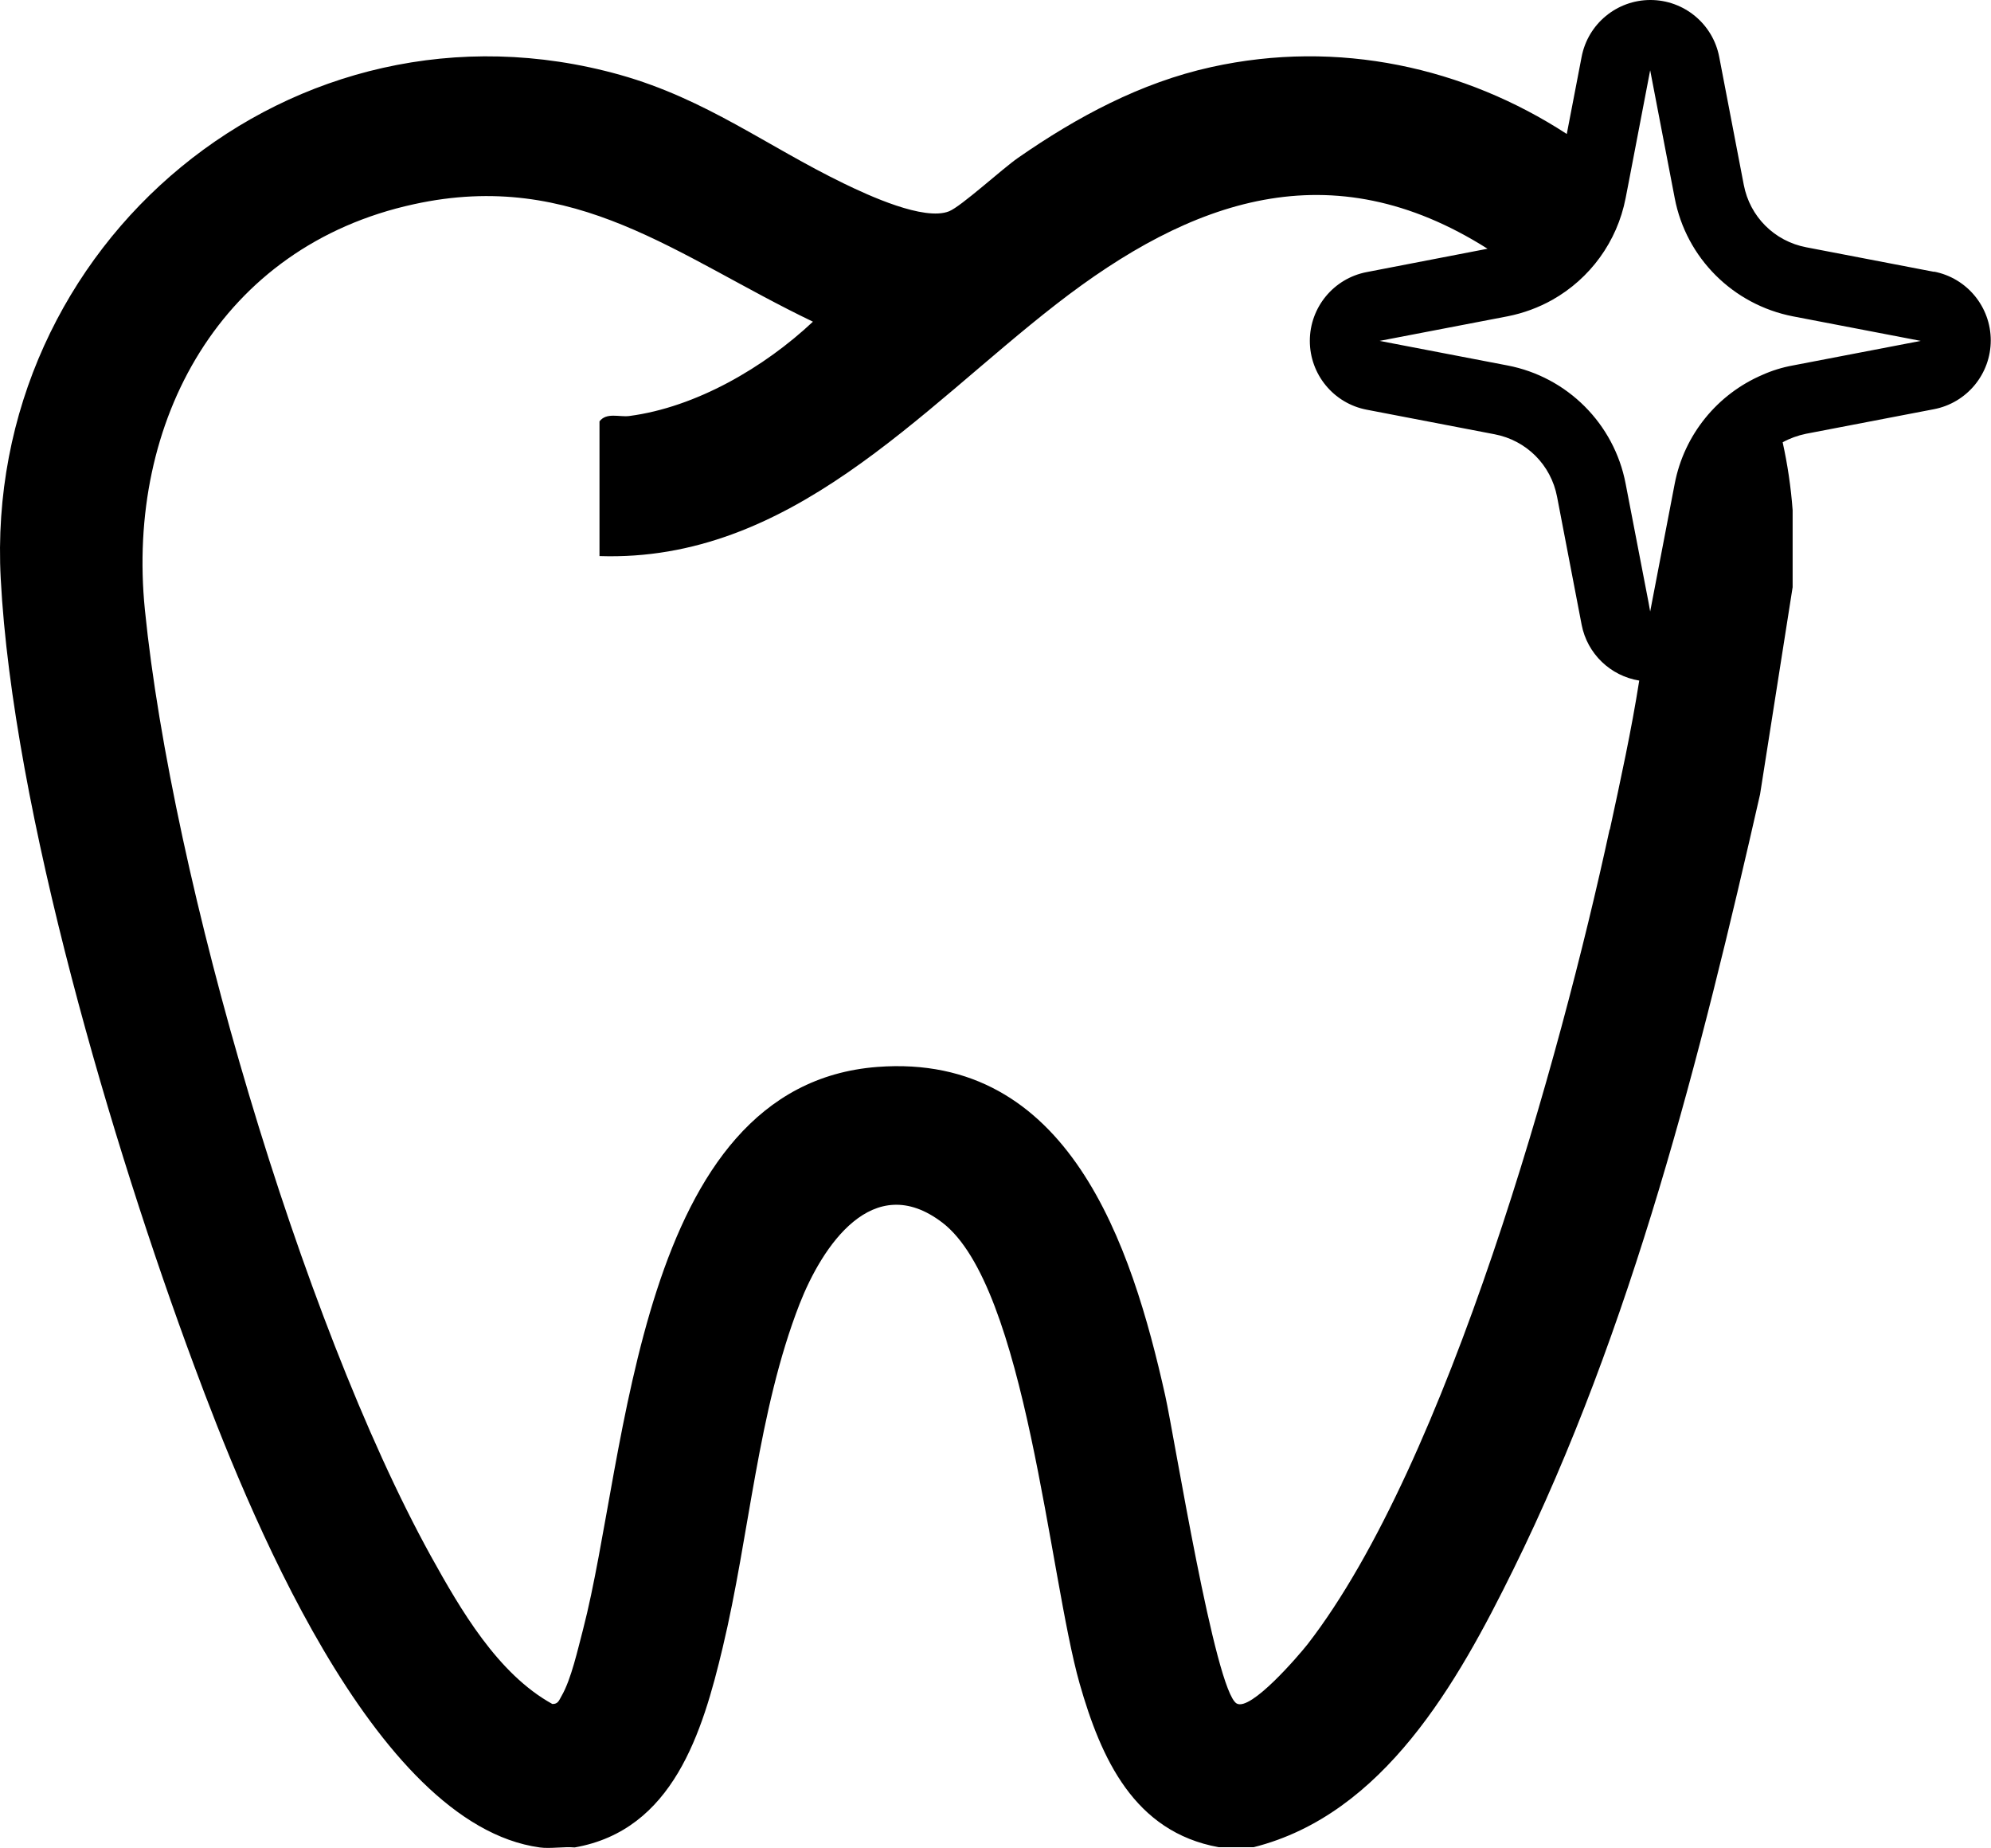
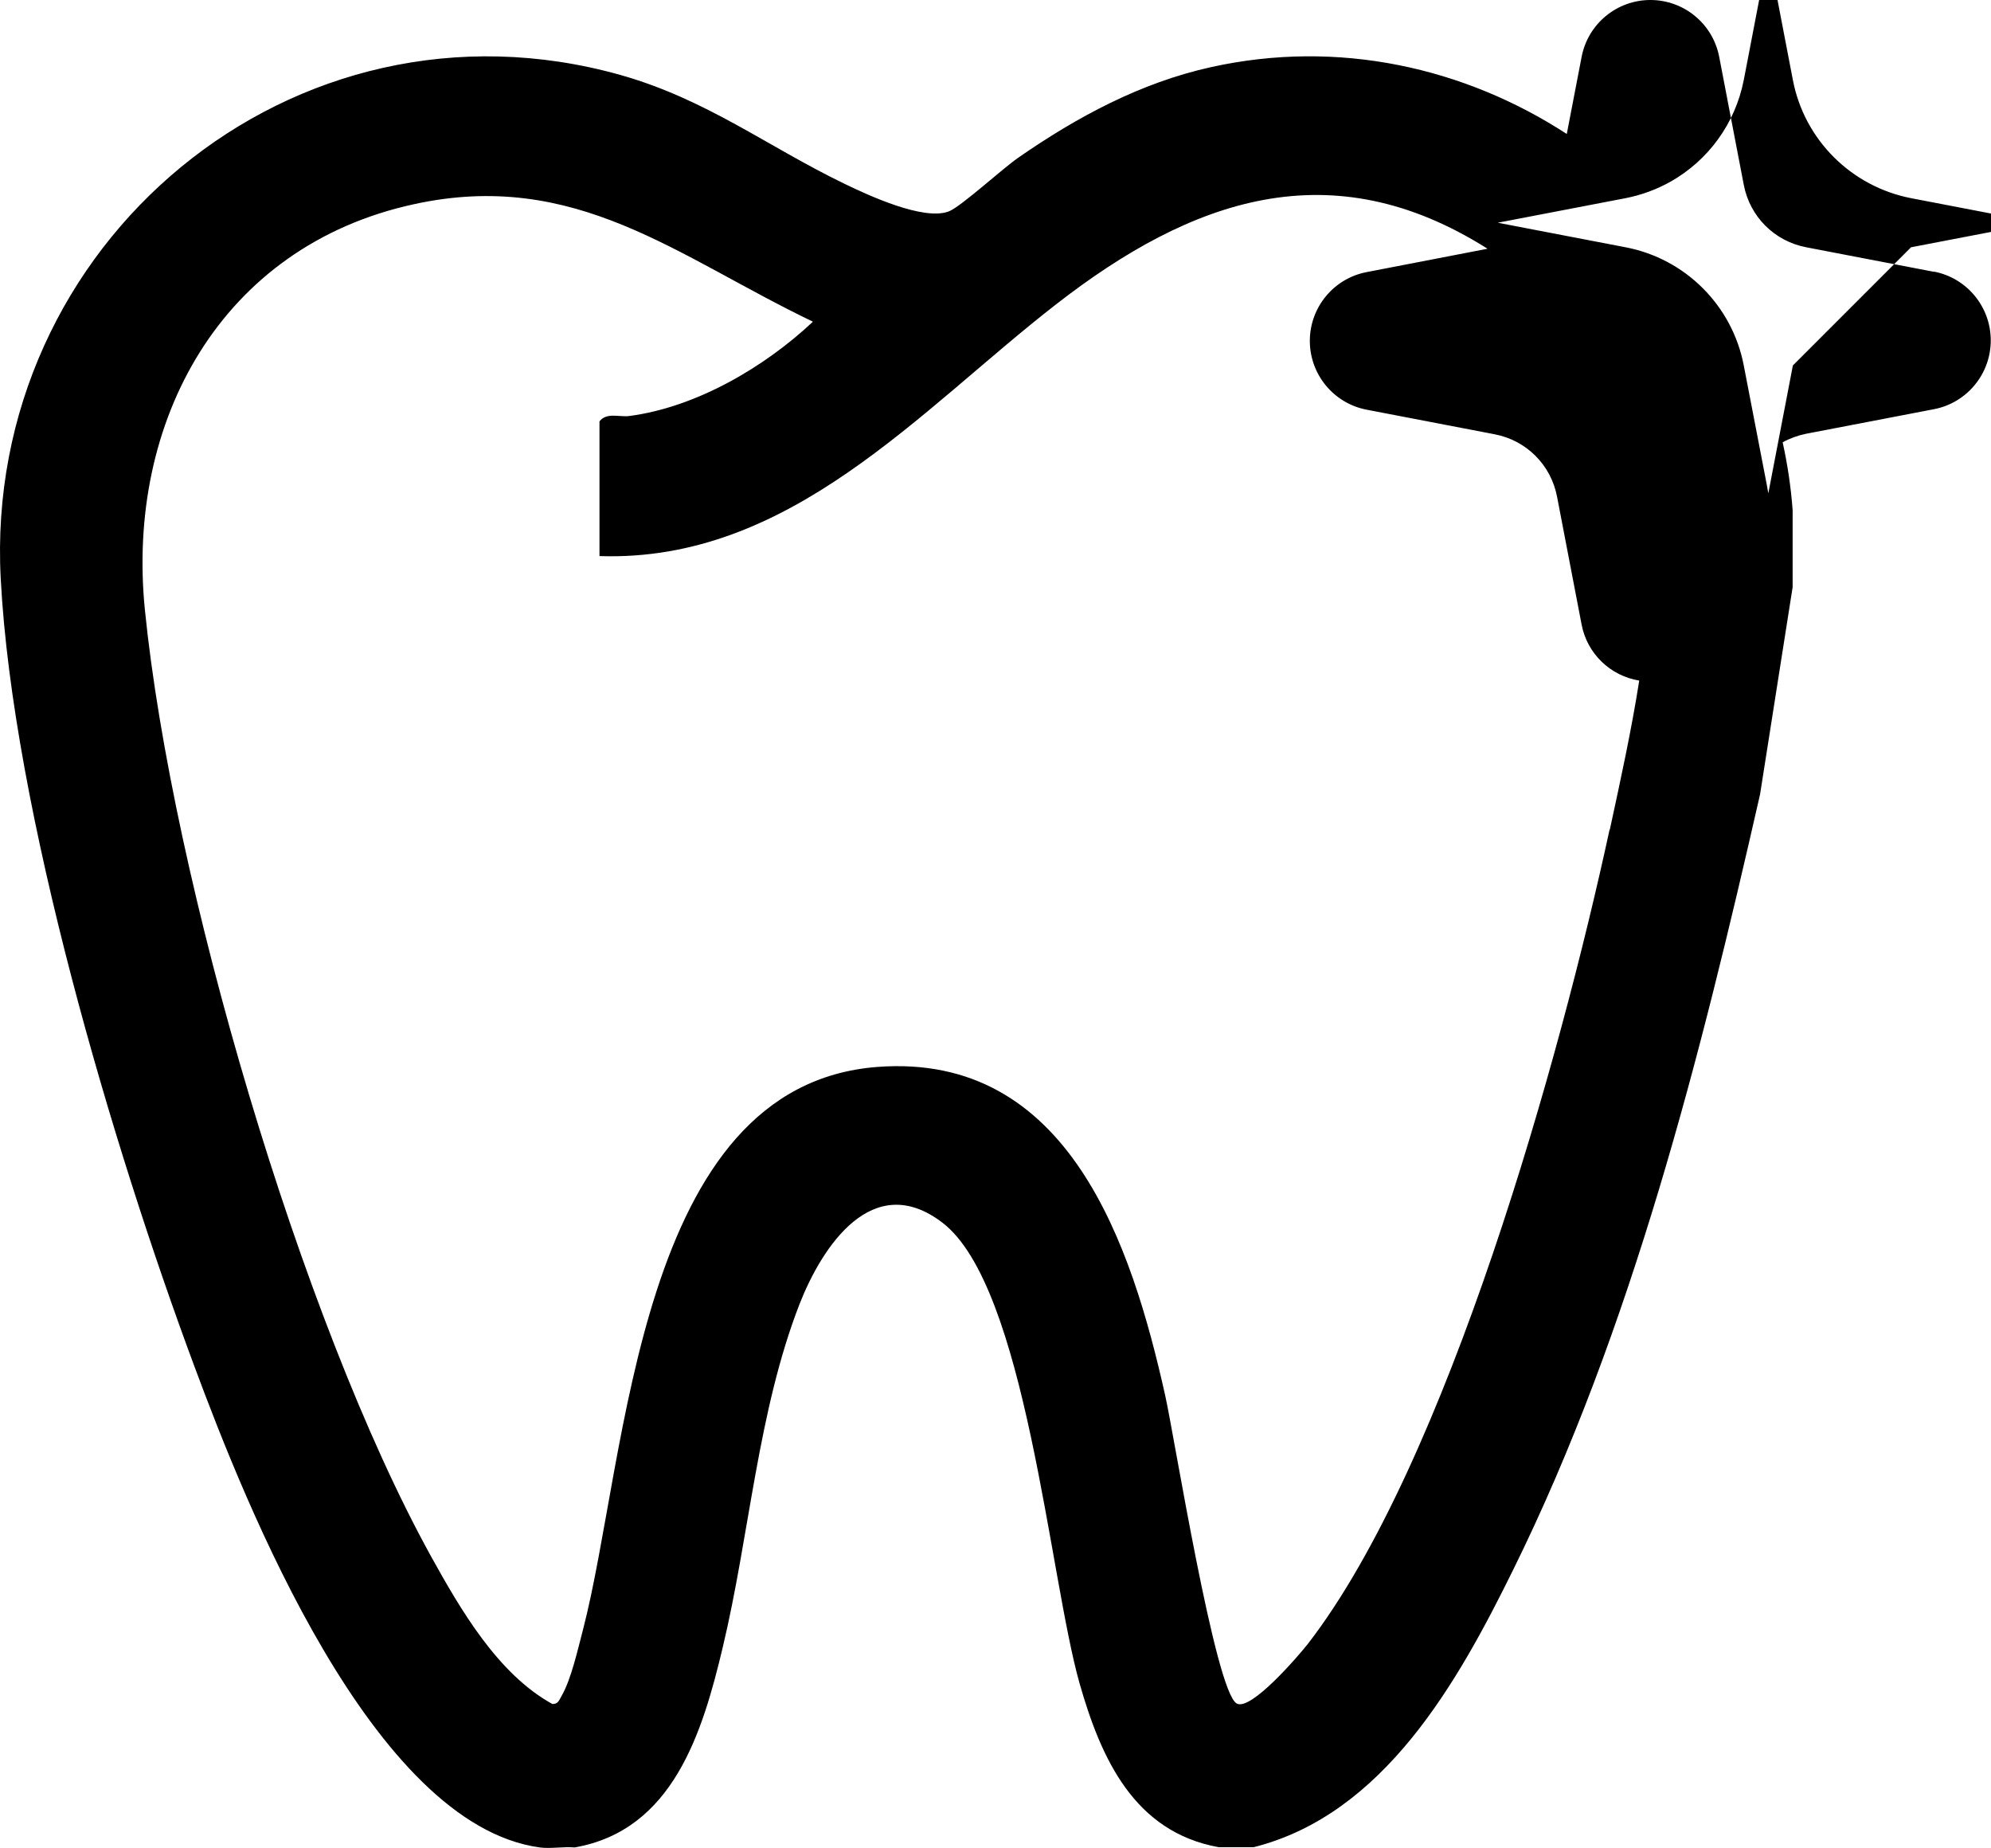
<svg xmlns="http://www.w3.org/2000/svg" id="Ebene_2" data-name="Ebene 2" viewBox="0 0 81.9 76">
  <g id="Ebene_1-2" data-name="Ebene 1">
-     <path d="M79.56,11.18l-5.26-1.01c-1.31-.25-2.32-1.26-2.57-2.57l-1.01-5.26c-.26-1.36-1.45-2.34-2.83-2.34s-2.57.98-2.83,2.34l-.61,3.17c-4.2-2.73-9.39-3.91-14.63-2.75-2.9.64-5.52,2.05-7.94,3.73-.65.45-2.34,2-2.84,2.2-1.03.41-3.33-.66-4.32-1.14-3.18-1.54-5.66-3.47-9.21-4.47C12.07-.69-.7,10.03.03,23.8c.5,9.52,4.6,23.34,7.95,32.35,2.13,5.74,7.34,18.88,14.22,19.83.44.06.98-.04,1.44,0,4.05-.71,5.26-4.74,6.09-8.23,1.1-4.6,1.44-9.7,3.16-14.12.93-2.37,3.01-5.53,5.87-3.35,3.44,2.62,4.4,14.56,5.65,18.96.88,3.08,2.24,6.1,5.72,6.73h1.44c5.36-1.35,8.4-6.79,10.68-11.42,4.88-9.89,7.71-21.15,10.15-31.88l1.34-8.52v-3.17c-.07-.95-.21-1.88-.41-2.79.29-.16.62-.28.96-.35l5.26-1.01c1.36-.26,2.34-1.45,2.34-2.83s-.98-2.57-2.34-2.83ZM66.21,34.12c-2.01,9.3-6.67,26.08-12.42,33.5-.37.47-2.34,2.77-2.92,2.44-.89-.52-2.56-10.97-2.94-12.67-1.38-6.18-3.96-14.11-11.84-13.51-9.9.76-10.26,16.03-12.11,23.15-.21.79-.48,2.03-.88,2.72-.1.17-.14.34-.38.33-2.25-1.24-3.78-3.89-5-6.09-5.36-9.72-10.65-27.86-11.76-38.91-.78-7.75,3.12-14.95,11.06-16.68,6.66-1.46,10.83,2.15,16.42,4.83-1.99,1.87-4.8,3.52-7.56,3.88-.41.05-.93-.16-1.22.22v5.54c7.84.26,13.16-5.99,18.79-10.36,5.56-4.32,11.29-6.36,17.74-2.28l-4.97.96c-1.36.26-2.34,1.45-2.34,2.83s.98,2.57,2.34,2.83l5.26,1.01c1.31.25,2.32,1.26,2.57,2.57l1.01,5.26c.23,1.2,1.19,2.11,2.37,2.3-.32,2.04-.77,4.1-1.21,6.13ZM73.75,15.03c-.44.08-.86.21-1.26.39-1.84.79-3.21,2.45-3.6,4.47l-1.01,5.26-.07-.39-.94-4.87c-.47-2.46-2.4-4.39-4.86-4.86l-5.26-1.01,5.26-1.01c.66-.13,1.28-.36,1.85-.68,1.54-.87,2.66-2.38,3.01-4.18l.13-.67.88-4.59,1.01,5.26c.47,2.46,2.4,4.38,4.86,4.86l5.26,1.01-5.26,1.01Z" />
+     <path d="M79.56,11.18l-5.26-1.01c-1.31-.25-2.32-1.26-2.57-2.57l-1.01-5.26c-.26-1.36-1.45-2.34-2.83-2.34s-2.57.98-2.83,2.34l-.61,3.17c-4.2-2.73-9.39-3.91-14.63-2.75-2.9.64-5.52,2.05-7.94,3.73-.65.45-2.34,2-2.84,2.2-1.03.41-3.33-.66-4.32-1.14-3.18-1.54-5.66-3.47-9.21-4.47C12.07-.69-.7,10.03.03,23.8c.5,9.52,4.6,23.34,7.95,32.35,2.13,5.74,7.34,18.88,14.22,19.83.44.06.98-.04,1.44,0,4.05-.71,5.26-4.74,6.09-8.23,1.1-4.6,1.44-9.7,3.16-14.12.93-2.37,3.01-5.53,5.87-3.35,3.44,2.62,4.4,14.56,5.65,18.96.88,3.08,2.24,6.1,5.72,6.73h1.44c5.36-1.35,8.4-6.79,10.68-11.42,4.88-9.89,7.71-21.15,10.15-31.88l1.34-8.52v-3.17c-.07-.95-.21-1.88-.41-2.79.29-.16.62-.28.96-.35l5.26-1.01c1.36-.26,2.34-1.45,2.34-2.83s-.98-2.57-2.34-2.83ZM66.21,34.12c-2.01,9.3-6.67,26.08-12.42,33.5-.37.47-2.34,2.77-2.92,2.44-.89-.52-2.56-10.97-2.94-12.67-1.38-6.18-3.96-14.11-11.84-13.51-9.9.76-10.26,16.03-12.11,23.15-.21.79-.48,2.03-.88,2.72-.1.17-.14.34-.38.33-2.25-1.24-3.78-3.89-5-6.09-5.36-9.72-10.65-27.86-11.76-38.91-.78-7.75,3.12-14.95,11.06-16.68,6.66-1.46,10.83,2.15,16.42,4.83-1.99,1.87-4.8,3.52-7.56,3.88-.41.05-.93-.16-1.22.22v5.54c7.84.26,13.16-5.99,18.79-10.36,5.56-4.32,11.29-6.36,17.74-2.28l-4.97.96c-1.36.26-2.34,1.45-2.34,2.83s.98,2.57,2.34,2.83l5.26,1.01c1.31.25,2.32,1.26,2.57,2.57l1.01,5.26c.23,1.2,1.19,2.11,2.37,2.3-.32,2.04-.77,4.1-1.21,6.13ZM73.75,15.03l-1.01,5.26-.07-.39-.94-4.87c-.47-2.46-2.4-4.39-4.86-4.86l-5.26-1.01,5.26-1.01c.66-.13,1.28-.36,1.85-.68,1.54-.87,2.66-2.38,3.01-4.18l.13-.67.88-4.59,1.01,5.26c.47,2.46,2.4,4.38,4.86,4.86l5.26,1.01-5.26,1.01Z" />
  </g>
</svg>